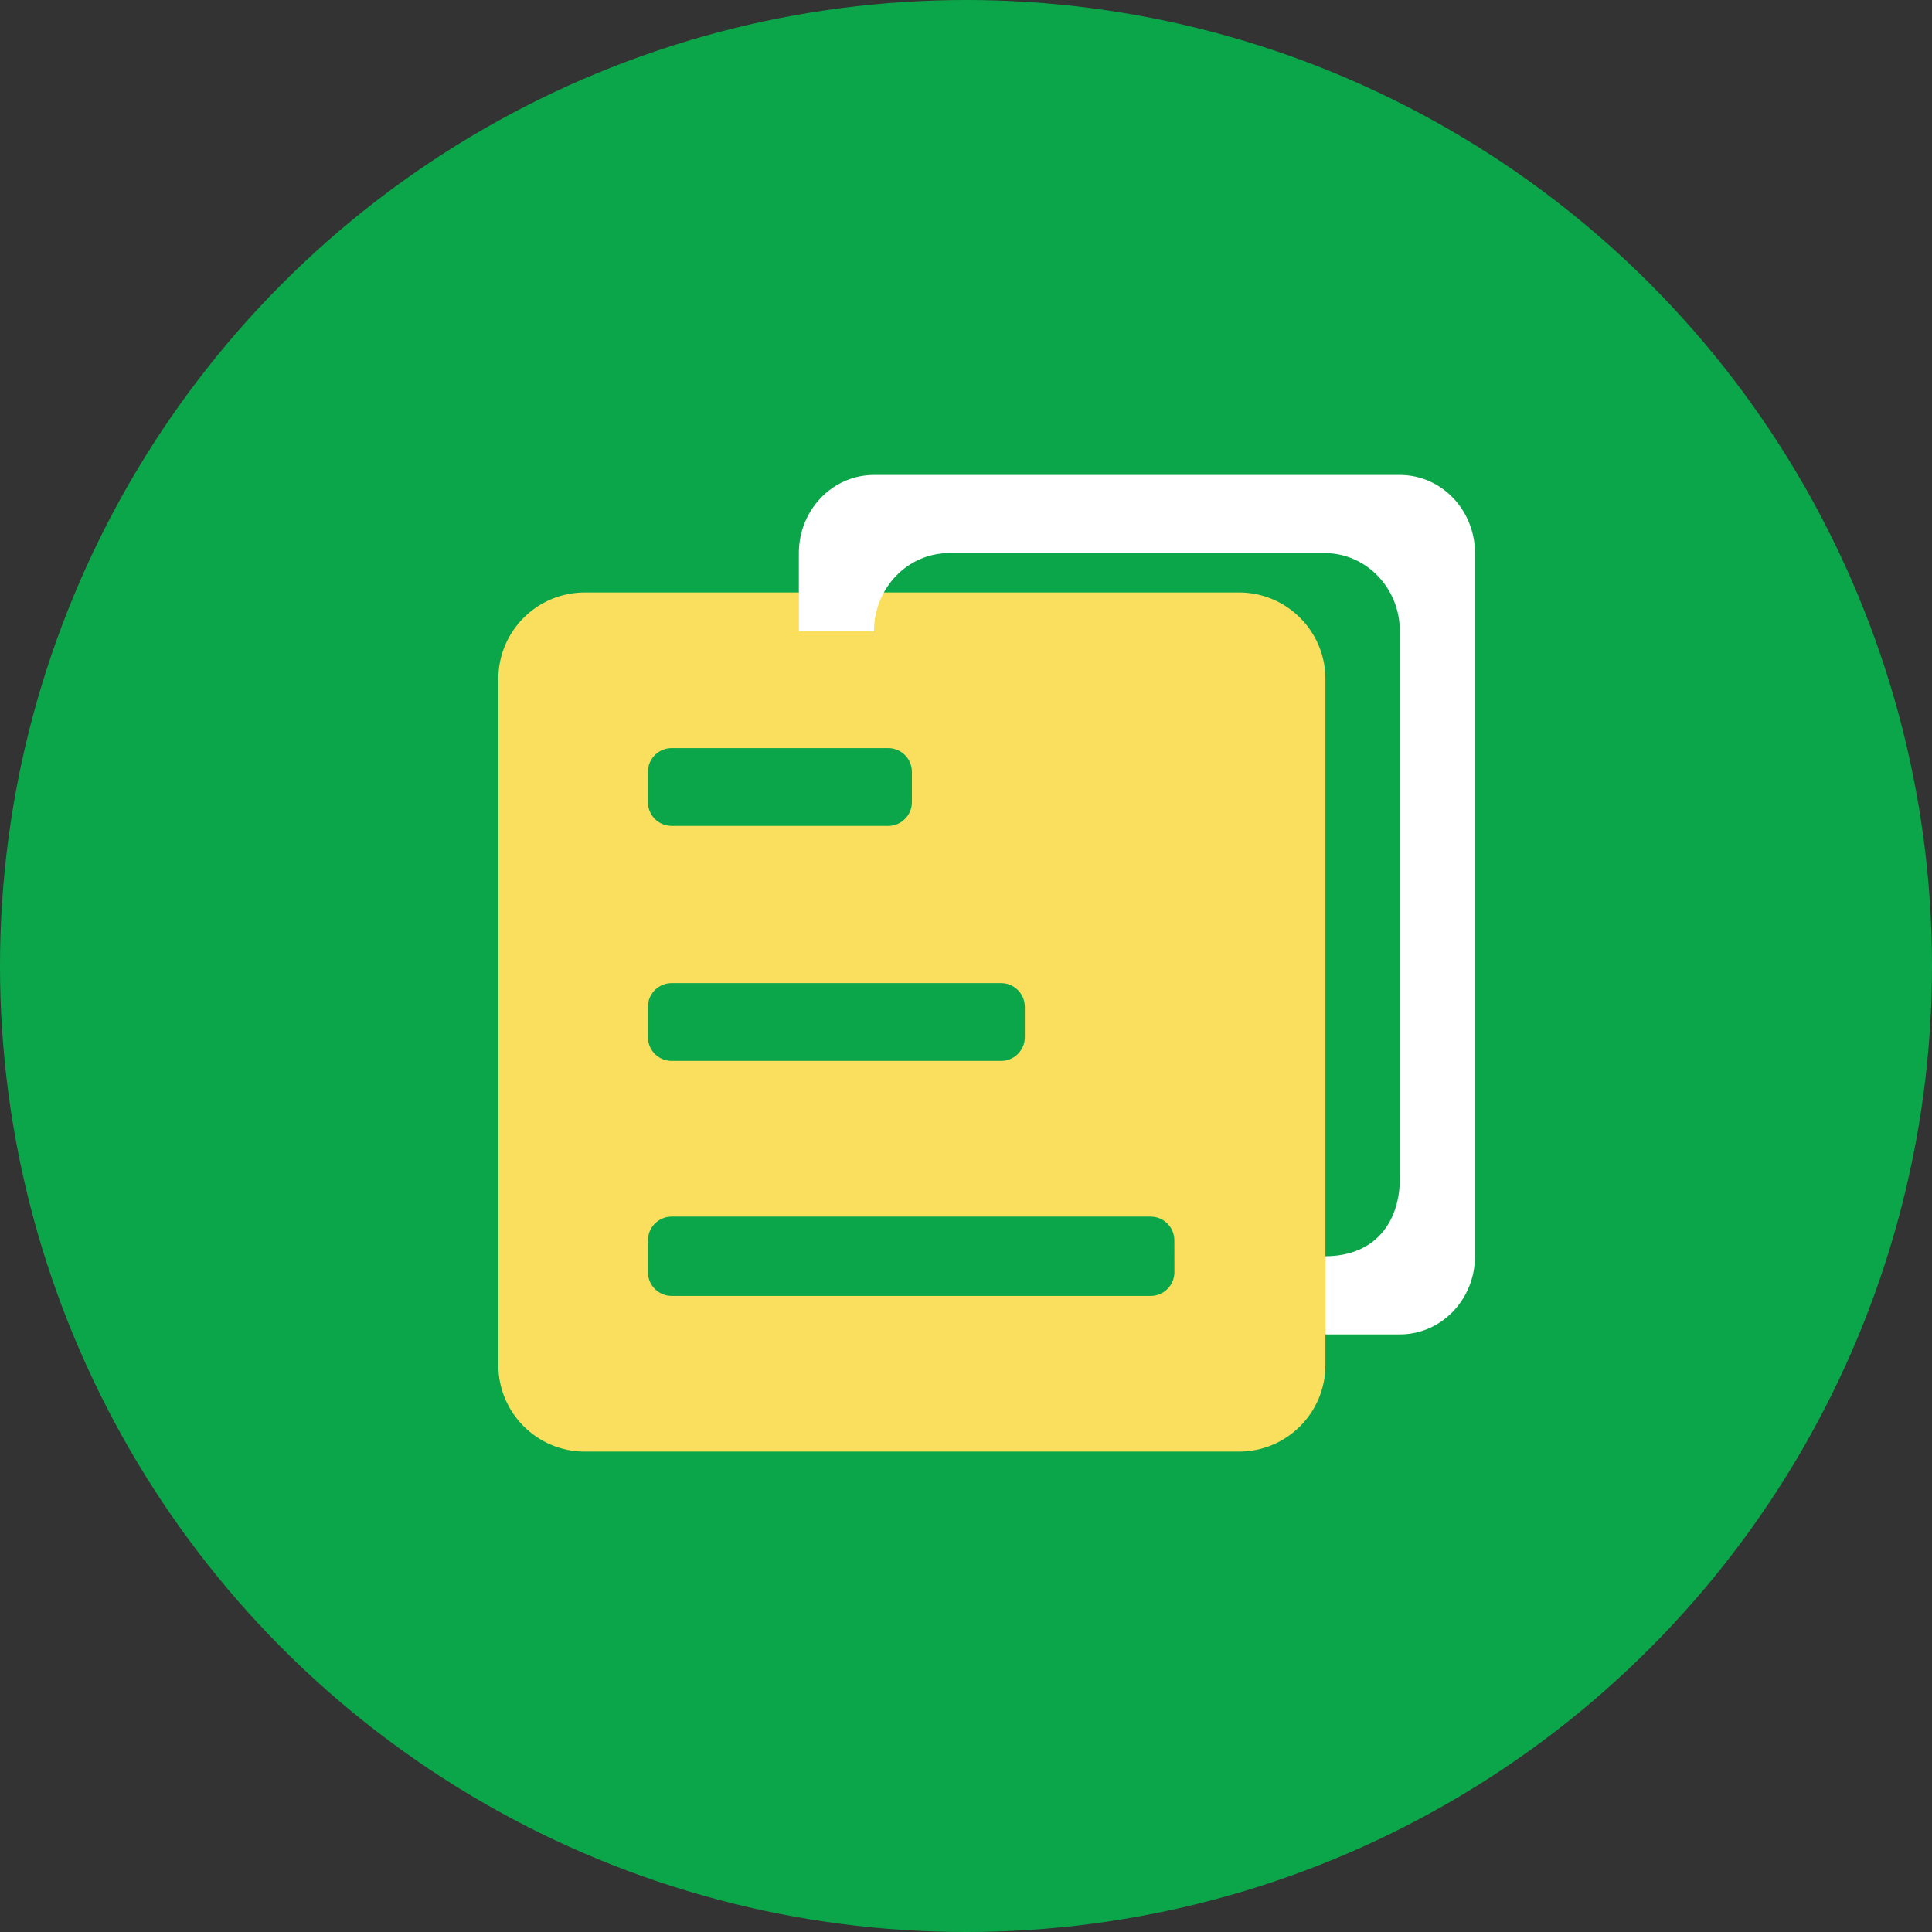
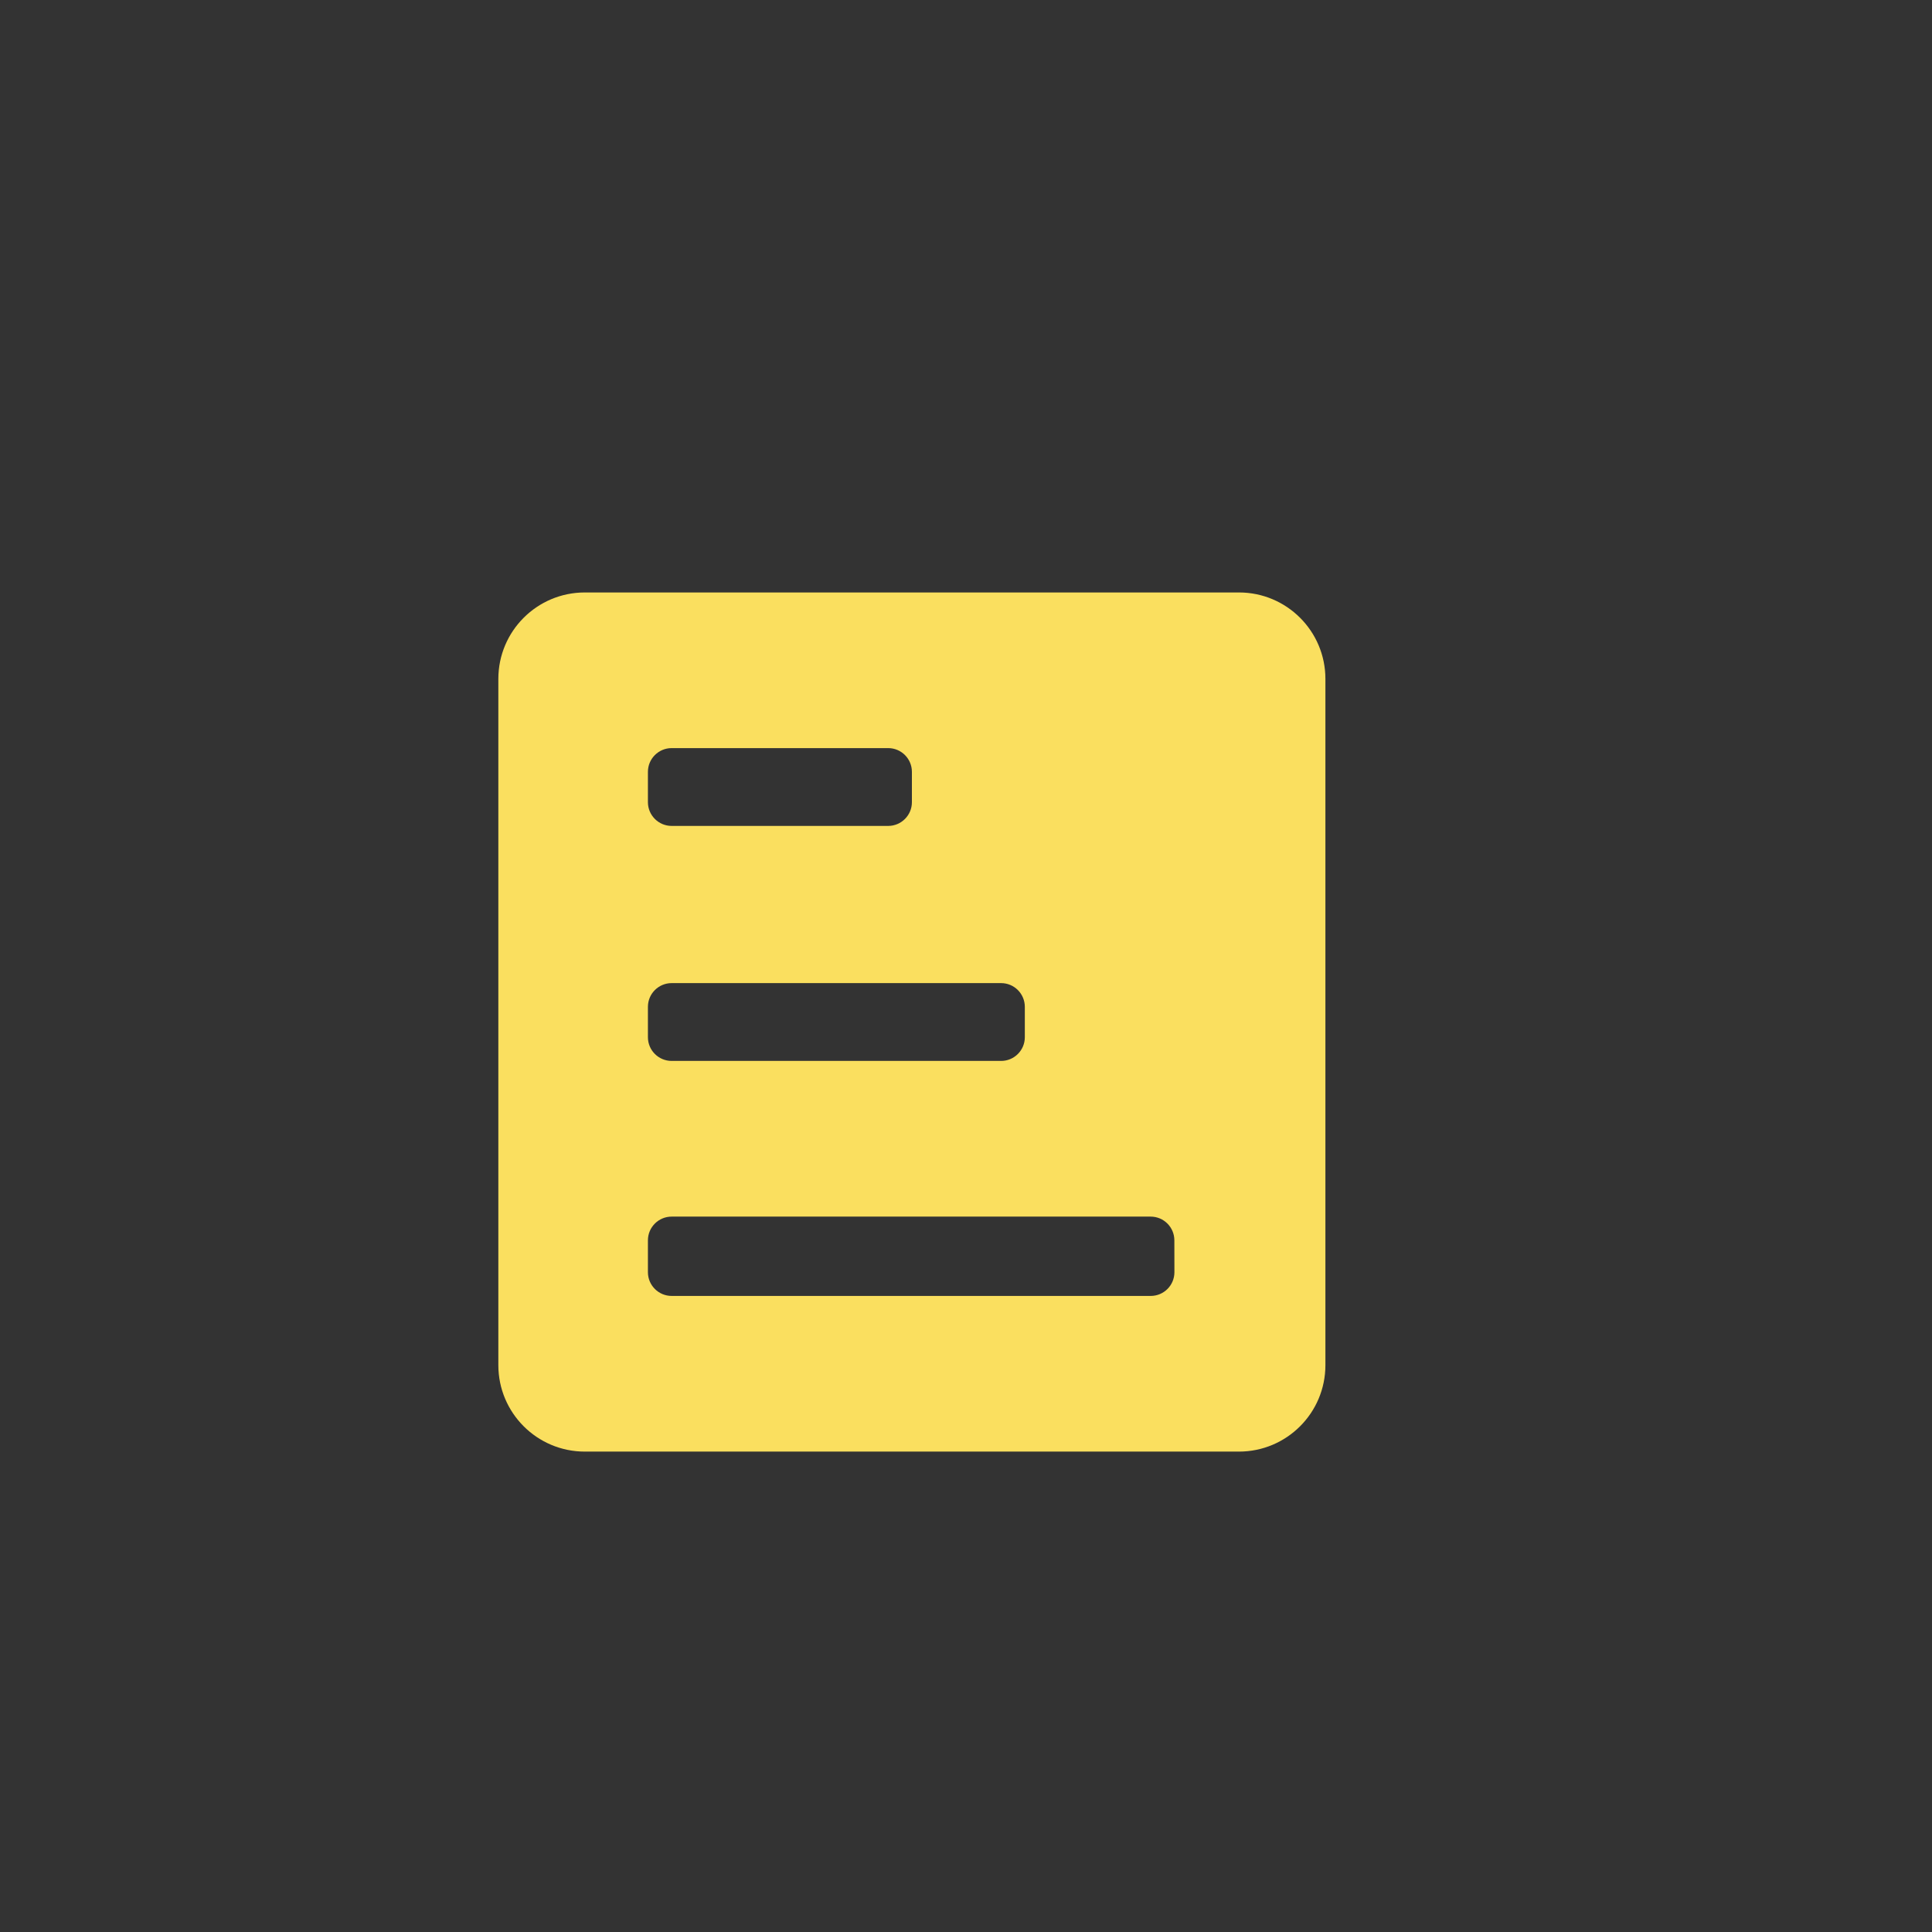
<svg xmlns="http://www.w3.org/2000/svg" version="1.1" id="图层_1" x="0px" y="0px" width="105px" height="105px" viewBox="0 0 105 105" enable-background="new 0 0 105 105" xml:space="preserve">
  <rect x="0" y="0" width="105" height="105" fill="#333333" stroke="none" />
-   <circle fill="#0CA64A" cx="52.5" cy="52.5" r="52.5" />
  <g>
    <path fill="#FADF5F" d="M67.336,32.199H31.783c-2.595,0-4.699,2.103-4.699,4.698l0,0v37.295c0,2.595,2.104,4.699,4.699,4.699   h35.553c2.595-0.002,4.697-2.104,4.697-4.699V36.897C72.033,34.303,69.931,32.2,67.336,32.199z M35.213,41.948   c0-0.711,0.577-1.289,1.288-1.29H48.27c0.712,0,1.29,0.577,1.29,1.29l0,0v1.649c0,0.712-0.578,1.29-1.29,1.29l0,0H36.501   c-0.71-0.001-1.287-0.578-1.288-1.289V41.948z M35.213,54.719c0-0.712,0.578-1.289,1.29-1.289l0,0h17.904   c0.712,0,1.289,0.577,1.29,1.289c0,0,0,0.001,0,0.002v1.648c0,0.713-0.577,1.29-1.289,1.29h-0.001H36.501   c-0.711-0.001-1.288-0.577-1.288-1.29V54.719z M63.827,69.142c0,0.713-0.578,1.289-1.29,1.289l0,0H36.501   c-0.71-0.001-1.287-0.577-1.288-1.289v-1.732c0-0.712,0.578-1.29,1.29-1.29l0,0h26.032c0.712,0,1.289,0.578,1.289,1.29l0,0   L63.827,69.142z" />
-     <path fill="#FFFFFF" d="M76.08,25.813H47.499c-2.255,0-4.083,1.901-4.083,4.247v4.246h4.083c0-2.345,1.826-4.246,4.083-4.246   h20.415c2.255,0,4.083,1.901,4.083,4.246v29.723c0,2.335-1.285,4.23-4.047,4.246v4.247h4.047c2.257,0,4.082-1.9,4.082-4.245V30.059   C80.162,27.714,78.337,25.813,76.08,25.813z" />
  </g>
</svg>